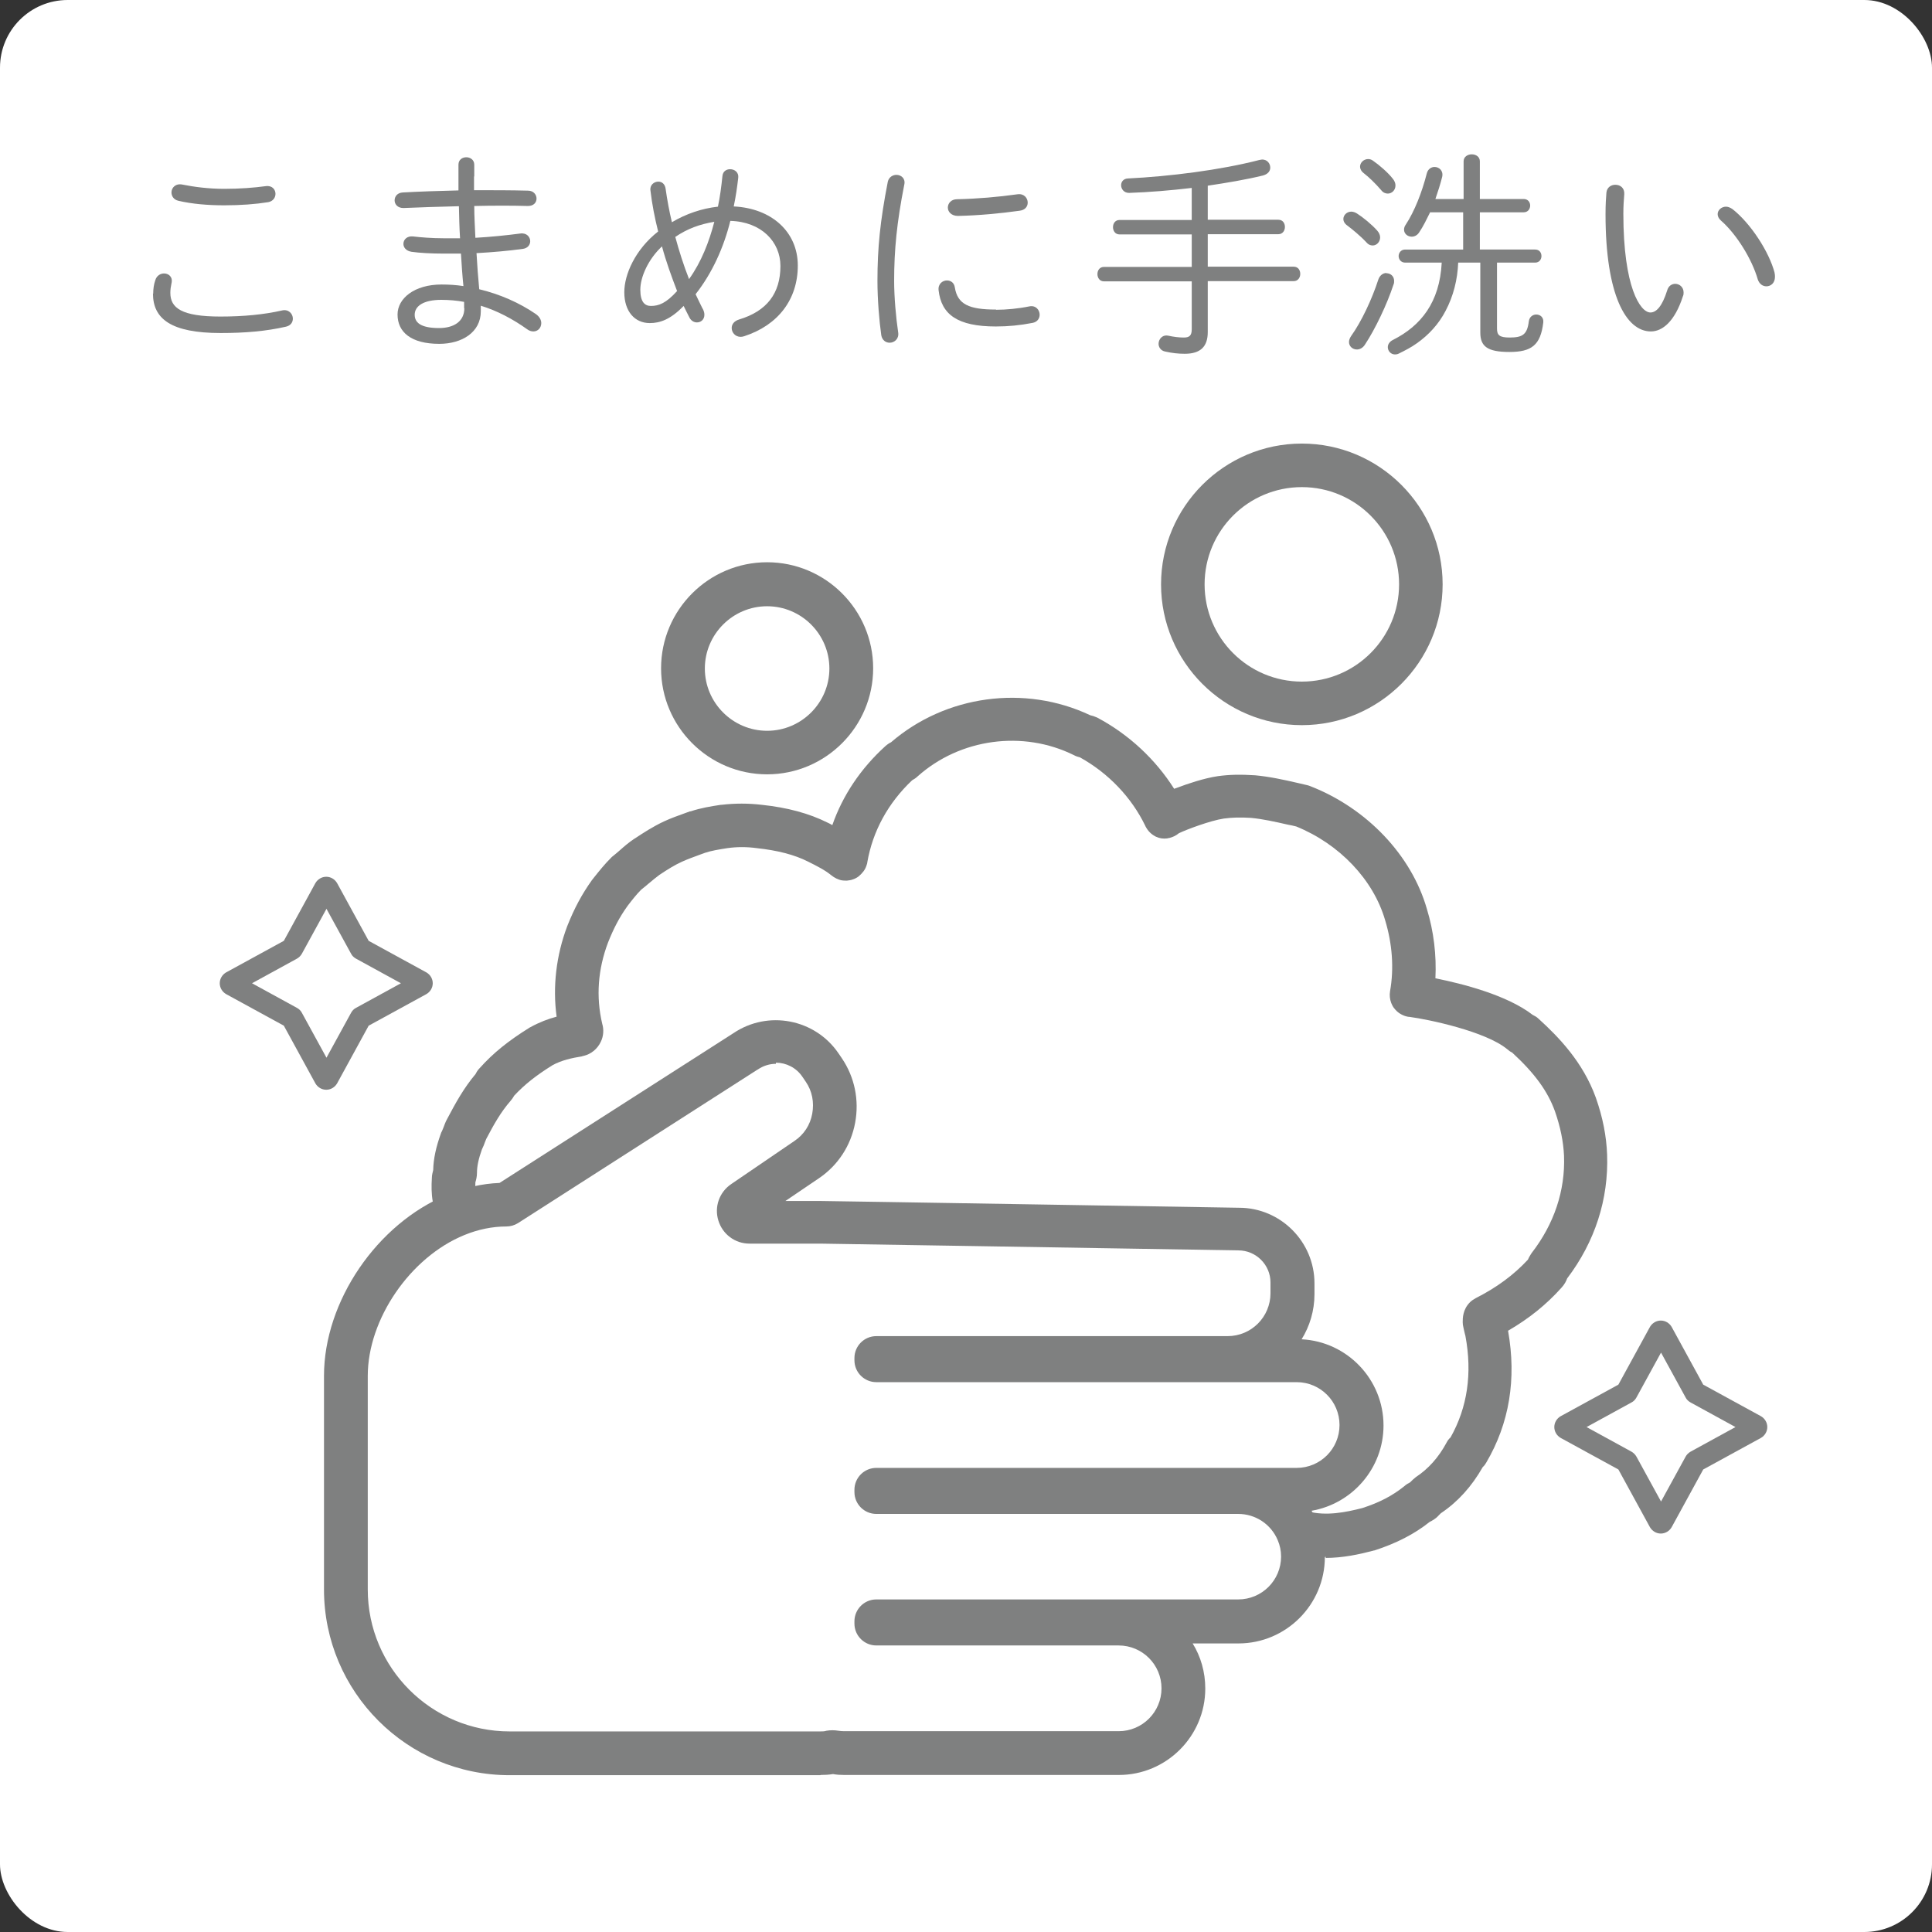
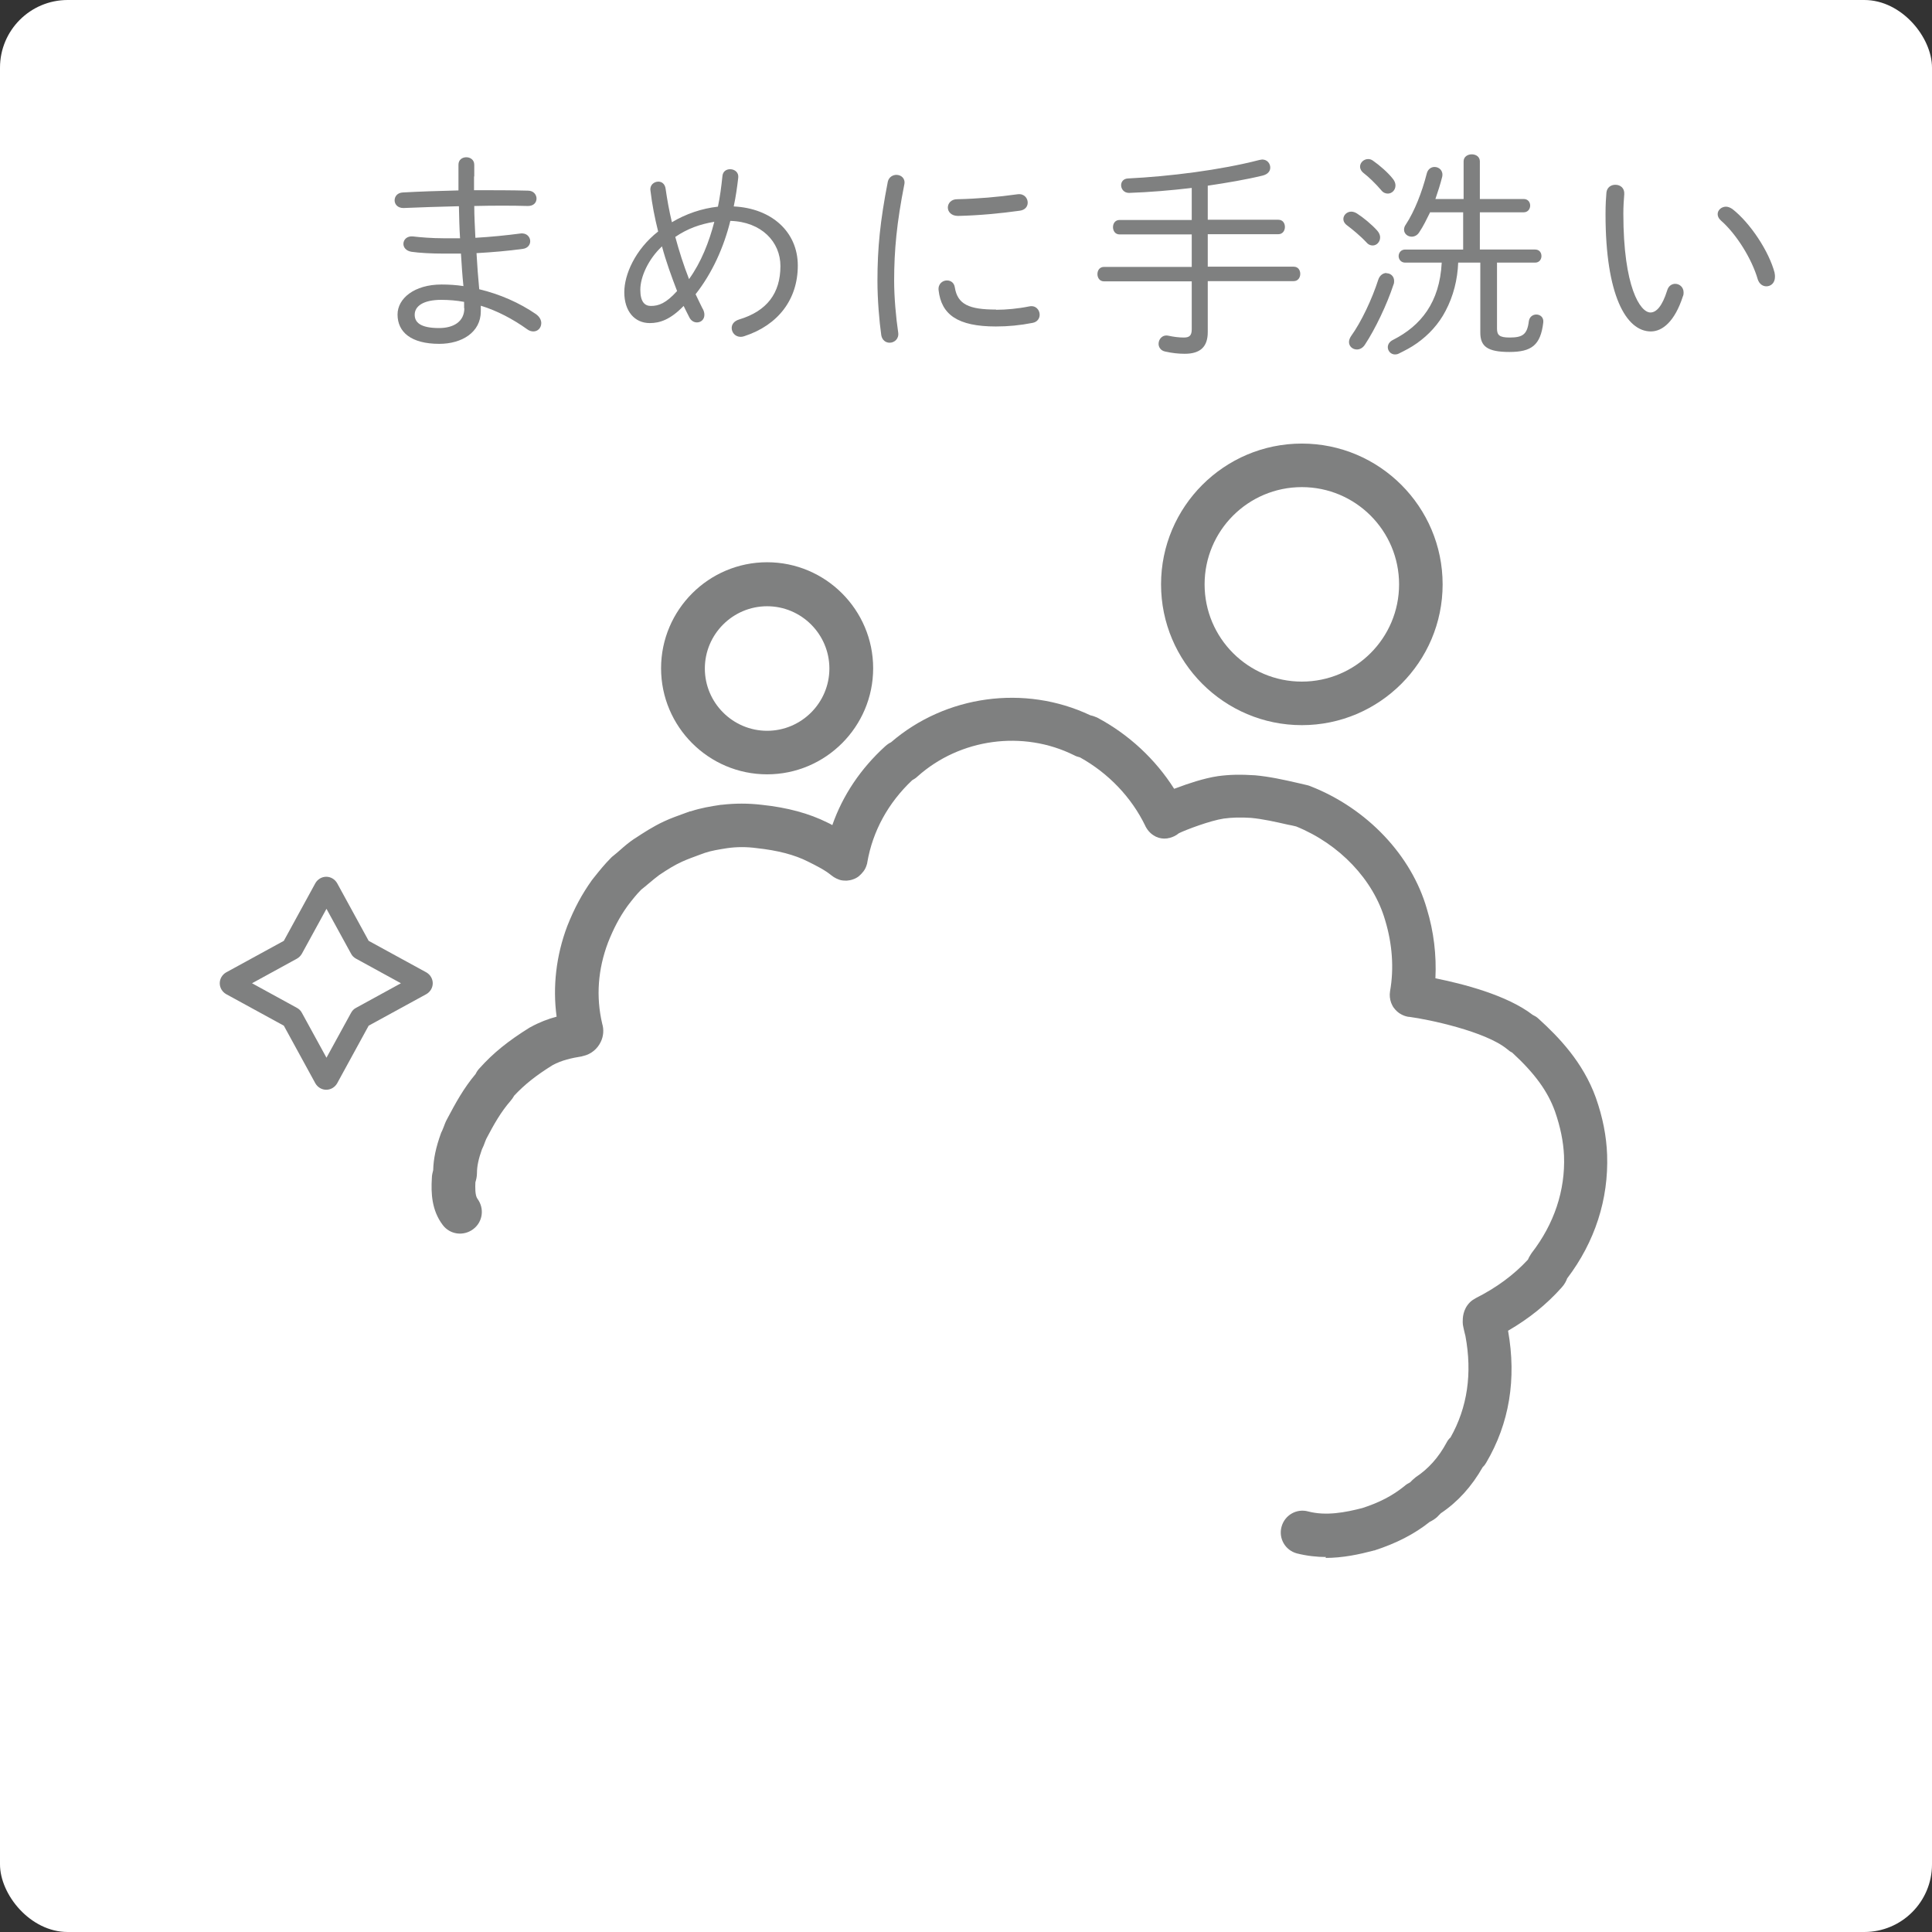
<svg xmlns="http://www.w3.org/2000/svg" id="_レイヤー_2" data-name="レイヤー 2" viewBox="0 0 85.63 85.63">
  <rect x="0" y="0" width="85.63" height="85.63" fill="#333333" stroke="none" />
  <defs>
    <style>
      .cls-1 {
        fill: #fff;
      }

      .cls-2 {
        fill: #7f8080;
      }
    </style>
  </defs>
  <g id="_レイヤー_1-2" data-name="レイヤー 1">
    <g>
      <rect class="cls-1" width="85.63" height="85.63" rx="3" ry="3" />
      <g>
        <path class="cls-2" d="M34,34.32c-2.59,0-4.7-2.11-4.7-4.7s2.11-4.7,4.7-4.7,4.7,2.11,4.7,4.7-2.11,4.7-4.7,4.7ZM34,26.87c-1.52,0-2.76,1.24-2.76,2.76s1.24,2.76,2.76,2.76,2.76-1.24,2.76-2.76-1.24-2.76-2.76-2.76Z" />
        <path class="cls-2" d="M57.7,32.14c-3.44,0-6.24-2.8-6.24-6.24s2.8-6.24,6.24-6.24,6.24,2.8,6.24,6.24-2.8,6.24-6.24,6.24ZM57.7,21.59c-2.38,0-4.31,1.93-4.31,4.31s1.93,4.31,4.31,4.31,4.31-1.93,4.31-4.31-1.93-4.31-4.31-4.31Z" />
        <g>
          <path class="cls-2" d="M58.78,69.01c-.42,0-.86-.05-1.3-.16-.52-.14-.82-.67-.68-1.18.14-.52.67-.82,1.18-.68.8.21,1.66.04,2.4-.15.75-.24,1.34-.55,1.85-.96.1-.09.19-.14.27-.18l.11-.11s.09-.08.14-.12c.56-.37,1.01-.87,1.37-1.54.04-.08.1-.16.17-.22h0c.75-1.33.97-2.84.66-4.5-.02-.06-.03-.13-.05-.2-.01-.06-.03-.13-.04-.18-.02-.08-.03-.16-.03-.23,0-.17,0-.56.32-.88.07-.07.16-.13.25-.18.93-.47,1.69-1.03,2.32-1.71.03-.07.07-.15.13-.24.01-.02.03-.04.04-.06.99-1.28,1.49-2.76,1.43-4.31-.03-.63-.16-1.27-.4-1.96-.32-.89-.89-1.68-1.9-2.61-.07-.03-.14-.08-.22-.15-.96-.79-3.49-1.32-4.33-1.43-.07,0-.13-.02-.2-.04-.05-.02-.11-.04-.16-.07-.14-.07-.25-.18-.34-.3-.05-.07-.08-.14-.11-.21-.06-.16-.08-.34-.05-.52.18-1.01.1-2.1-.22-3.15-.52-1.79-2.02-3.37-3.94-4.15-.12-.03-.25-.06-.37-.08-.57-.13-1.11-.25-1.63-.3-.47-.03-.84-.02-1.21.03-.6.09-1.66.49-1.99.65-.12.1-.26.17-.42.21,0,0,0,0,0,0-.03,0-.06.01-.1.02,0,0,0,0,0,0-.17.02-.33,0-.48-.07,0,0,0,0,0,0,0,0,0,0,0,0,0,0,0,0,0,0,0,0,0,0,0,0-.01,0-.03-.01-.04-.02,0,0,0,0,0,0,0,0,0,0,0,0,0,0,0,0,0,0,0,0,0,0,0,0-.18-.09-.32-.23-.42-.41,0,0,0,0,0,0,0-.01-.01-.02-.02-.03,0,0,0-.02-.01-.03-.61-1.26-1.63-2.33-2.89-3.03-.08-.02-.18-.05-.27-.1-2.26-1.12-5.05-.74-6.93.94-.08.08-.17.13-.24.17-1.06,1-1.75,2.25-1.99,3.64,0,.03-.01.06-.02.09-.03.11-.08.22-.15.31-.06.08-.13.15-.21.22,0,0,0,0,0,0-.08.06-.17.11-.27.14-.08.03-.16.04-.25.05-.12,0-.23,0-.34-.04-.09-.03-.17-.07-.25-.12-.04-.03-.07-.05-.11-.08-.28-.23-.64-.41-1.02-.6-.61-.31-1.36-.5-2.28-.6-.44-.06-.88-.06-1.3,0-.38.06-.7.11-1,.21l-.22.08c-.27.1-.55.2-.79.31-.33.15-.62.33-1.01.59-.15.11-.29.23-.46.37-.11.09-.22.19-.34.28-.21.21-.39.44-.59.7l-.05.07c-.32.45-.58.94-.83,1.57-.45,1.19-.54,2.4-.26,3.6.08.26.06.55-.06.8-.15.32-.43.55-.77.63-.02,0-.05.01-.07.02-.44.07-.9.17-1.3.39-.74.46-1.24.86-1.7,1.35-.04.07-.09.15-.16.23-.43.49-.75,1.06-1.08,1.69-.01.03-.03.08-.06.15-.03.09-.07.19-.13.31-.15.42-.22.75-.22,1.04,0,.18-.04.32-.07.42-.01.21-.02.58.09.73.32.43.24,1.03-.19,1.35-.43.32-1.03.24-1.35-.19-.49-.65-.52-1.41-.48-2.07,0-.15.04-.27.06-.36.01-.49.12-1.01.34-1.62.01-.04.03-.07.05-.11.02-.05.04-.1.07-.17.04-.1.08-.23.16-.37.37-.7.73-1.36,1.26-1.99.04-.08.09-.17.18-.26.6-.67,1.27-1.21,2.22-1.8.01,0,.03-.02.04-.02.38-.21.77-.36,1.15-.46-.18-1.33-.02-2.71.47-4.01.32-.81.66-1.43,1.08-2.02,0-.01.02-.03.03-.04l.07-.09c.24-.3.47-.59.77-.89.03-.03.05-.05.08-.07.11-.09.22-.18.32-.27.19-.17.39-.34.63-.5,0,0,.01,0,.02-.01.38-.25.79-.52,1.28-.75.32-.15.64-.26.94-.37l.22-.08s.02,0,.03,0c.45-.15.88-.22,1.34-.29,0,0,.02,0,.03,0,.59-.07,1.19-.07,1.78,0,1.14.12,2.1.38,2.92.79.07.03.14.07.21.11.46-1.32,1.26-2.51,2.35-3.5.09-.08.18-.14.25-.17,2.42-2.09,5.93-2.57,8.83-1.2.09.02.19.05.3.1,0,0,.01,0,.02.01,1.39.74,2.57,1.84,3.4,3.15.05-.02.11-.04.17-.06.39-.15,1.15-.41,1.77-.5.51-.07,1.01-.08,1.61-.04,0,0,.01,0,.02,0,.66.06,1.29.2,1.9.34.14.03.29.07.43.1.05.01.1.03.15.05,2.5.98,4.47,3.06,5.15,5.43.31,1.01.43,2.06.38,3.08,1.2.24,3.17.74,4.31,1.62.08.04.18.09.27.18.88.8,1.96,1.91,2.53,3.49.31.88.47,1.71.5,2.53.07,1.97-.54,3.86-1.77,5.48-.04.11-.11.26-.25.41-.67.75-1.44,1.37-2.37,1.91.38,2.14.06,4.1-.97,5.85-.04.07-.09.14-.15.19-.49.86-1.1,1.54-1.86,2.05l-.09.09c-.14.16-.3.24-.4.29-.69.55-1.5.96-2.46,1.27-.02,0-.03,0-.05.01-.61.16-1.34.32-2.12.32ZM63.55,67.28s0,0,0,0c0,0,0,0,0,0ZM62.33,65.87s0,0,0,0c0,0,0,0,0,0ZM21.11,52.24h0s0,0,0,0ZM22.68,48.66s0,0,0,0c0,0,0,0,0,0ZM21.25,47.42h0,0ZM66.9,46.52s0,0,0,0c0,0,0,0,0,0ZM66.89,46.52s0,0,0,0c0,0,0,0,0,0ZM66.89,46.52s0,0,0,0c0,0,0,0,0,0ZM24.92,46.04s0,0,0,0c0,0,0,0,0,0ZM68.13,45.08s0,0,0,0c0,0,0,0,0,0ZM68.13,45.08s0,0,0,0c0,0,0,0,0,0ZM40.6,34.43s0,0,0,0c0,0,0,0,0,0ZM39.36,33s0,0,0,0c0,0,0,0,0,0ZM48.48,31.72s0,0,0,0c0,0,0,0,0,0Z" />
-           <path class="cls-2" d="M36.36,78.68h-13.77c-4.54,0-8.23-3.69-8.23-8.23v-9.47c0-3.3,2.35-6.75,5.47-8.03.76-.31,1.53-.49,2.31-.52l10.37-6.64c1.53-1.03,3.61-.63,4.65.89,0,0,0,0,0,0l.15.22c.57.84.78,1.86.59,2.87-.19,1.01-.76,1.88-1.6,2.45l-1.49,1.01h1.56c.43,0,17.81.29,18.55.3,1.83,0,3.34,1.5,3.34,3.35v.48c0,.73-.21,1.42-.57,2,2.02.1,3.63,1.78,3.63,3.82,0,1.89-1.38,3.47-3.19,3.78.11.18.21.36.29.56.2.47.3.97.3,1.49,0,2.11-1.72,3.83-3.83,3.83h-2.03c.36.58.56,1.27.56,2,0,2.11-1.72,3.83-3.83,3.83h-12.18c-.16,0-.33-.01-.49-.04-.18.03-.36.04-.55.04ZM36.83,78.62s0,0,0,0c0,0,0,0,0,0ZM34.39,47.15c-.27,0-.55.08-.8.25,0,0-.01.01-.02.01l-10.61,6.8c-.16.1-.34.15-.52.15-.62,0-1.25.13-1.86.38-2.4.98-4.28,3.73-4.28,6.24v9.47c0,3.47,2.82,6.29,6.29,6.29h13.77c.09,0,.18,0,.27-.03.18-.03.35-.03.53,0,.08.01.16.02.24.02h12.18c1.05,0,1.9-.85,1.9-1.9s-.85-1.9-1.9-1.9h-10.74c-.53,0-.97-.43-.97-.97v-.1c0-.53.43-.97.97-.97h16.04c1.05,0,1.9-.85,1.9-1.9,0-.25-.05-.5-.15-.73-.3-.71-.99-1.16-1.75-1.16h-16.04c-.53,0-.97-.43-.97-.97v-.1c0-.53.43-.97.97-.97h18.63c1.05,0,1.9-.85,1.9-1.9s-.85-1.9-1.9-1.9h-18.63c-.53,0-.97-.43-.97-.97v-.1c0-.53.43-.97.97-.97h15.57c1.05,0,1.9-.85,1.9-1.9v-.48c0-.78-.64-1.42-1.42-1.42-6.27-.1-18.19-.3-18.53-.3h-3.14c-.64,0-1.19-.41-1.38-1.02-.19-.61.04-1.26.57-1.62l2.8-1.91c.42-.28.7-.71.79-1.21.09-.5,0-1-.29-1.42l-.15-.22c-.27-.4-.72-.62-1.17-.62Z" />
        </g>
      </g>
      <path class="cls-2" d="M14.46,48.3c-.2,0-.38-.11-.48-.28l-1.4-2.56-2.56-1.4c-.17-.1-.28-.28-.28-.48s.11-.38.28-.48l2.56-1.4,1.4-2.56c.1-.17.28-.28.48-.28s.38.11.48.28l1.4,2.56,2.56,1.4c.17.1.28.28.28.48s-.11.38-.28.48l-2.56,1.4-1.4,2.56c-.1.17-.28.28-.48.28ZM11.17,43.58l1.99,1.09c.09.05.17.12.22.22l1.09,1.99,1.09-1.99c.05-.09.12-.17.22-.22l1.99-1.09-1.99-1.09c-.09-.05-.17-.12-.22-.22l-1.09-1.99-1.09,1.99c-.05.09-.13.17-.22.22l-1.99,1.09ZM12.69,45.52s0,0,0,0h0ZM12.69,41.65s0,0,0,0h0ZM14.09,39.61s0,0,0,0h0ZM14.41,39.38h0,0Z" />
-       <path class="cls-2" d="M73.61,67.97c-.2,0-.38-.11-.48-.28l-1.4-2.56-2.56-1.4c-.17-.1-.28-.28-.28-.48s.11-.38.28-.48l2.56-1.4,1.4-2.56s0,0,0,0c.1-.17.28-.28.48-.28s.38.11.48.28l1.4,2.56,2.56,1.4c.17.1.28.28.28.48s-.11.38-.28.48l-2.56,1.4-1.4,2.56c-.1.17-.28.28-.48.28ZM70.32,63.25l1.99,1.09c.09.05.17.13.22.22l1.09,1.99,1.09-1.99c.05-.09.12-.16.22-.22l1.99-1.09-1.99-1.09c-.09-.05-.17-.12-.22-.22l-1.09-1.99-1.09,1.99c-.05.09-.12.17-.22.22l-1.99,1.09ZM71.68,65.02s0,0,0,0h0ZM75.55,65.02h0s0,0,0,0Z" />
      <g>
-         <path class="cls-2" d="M6.79,13.02c0-.22.03-.42.09-.59.06-.22.24-.31.39-.31.21,0,.4.16.33.44-.03.14-.05.28-.05.42,0,.67.5,1.05,2.22,1.05,1.04,0,1.94-.09,2.73-.27.29-.07.48.15.48.36,0,.16-.09.31-.31.36-.88.2-1.8.28-2.89.28-2.2,0-3-.63-3-1.75ZM9.93,8.37c.7,0,1.34-.05,1.85-.12.29-.04.43.16.43.34,0,.17-.11.33-.32.37-.56.09-1.22.14-1.95.14s-1.43-.06-2.03-.2c-.22-.05-.31-.22-.31-.37,0-.21.18-.41.48-.35.5.1,1.15.19,1.86.19Z" />
        <path class="cls-2" d="M21.01,7.82v.61c.84,0,1.66,0,2.39.02.26,0,.38.19.38.35,0,.18-.13.33-.38.33-.71-.02-1.53-.02-2.38,0,0,.47.03.93.05,1.41.7-.04,1.38-.11,1.99-.19.29-.04.44.16.44.34,0,.16-.11.31-.32.34-.65.09-1.35.15-2.06.19.03.54.07,1.07.12,1.6.92.22,1.78.6,2.51,1.1.17.12.24.27.24.4,0,.21-.15.37-.35.37-.09,0-.19-.03-.28-.1-.63-.45-1.33-.82-2.05-1.04,0,.08,0,.16,0,.25,0,.93-.84,1.44-1.84,1.44-1.25,0-1.85-.52-1.85-1.3,0-.71.74-1.33,1.95-1.33.32,0,.65.02.97.07-.05-.48-.08-.96-.11-1.44-.26,0-.5,0-.76,0-.55,0-1.09-.03-1.43-.08-.25-.04-.36-.2-.36-.35,0-.19.16-.36.43-.33.33.04.85.08,1.33.08.25,0,.49,0,.75,0-.03-.47-.04-.94-.05-1.42-.87.02-1.73.05-2.46.08-.26,0-.39-.17-.39-.34,0-.17.12-.34.37-.35.73-.04,1.58-.07,2.46-.09v-1.14c0-.23.18-.33.35-.33s.35.11.35.33v.52ZM20.57,13.66c0-.1,0-.18,0-.28-.32-.06-.67-.09-1.01-.09-.8,0-1.18.28-1.18.66,0,.33.24.59,1.08.59.65,0,1.12-.29,1.12-.88Z" />
        <path class="cls-2" d="M31.15,13.69c.05.1.07.18.07.26,0,.22-.16.34-.33.34-.13,0-.27-.07-.35-.25-.08-.16-.16-.31-.24-.48-.59.61-1.06.76-1.5.76-.67,0-1.13-.52-1.13-1.37,0-.78.48-1.89,1.5-2.69-.15-.6-.27-1.21-.34-1.81-.04-.25.16-.4.35-.4.15,0,.29.1.32.31.07.49.16.99.28,1.49.62-.37,1.32-.61,2.04-.69.09-.42.15-.88.2-1.36.02-.21.18-.3.34-.3.2,0,.39.14.36.38-.05.43-.11.85-.2,1.27,1.67.08,2.84,1.12,2.84,2.62s-.87,2.64-2.37,3.13c-.06.02-.11.03-.16.03-.25,0-.4-.2-.4-.39,0-.16.1-.31.33-.38,1.23-.37,1.83-1.16,1.83-2.37,0-1.07-.84-1.96-2.22-2-.29,1.17-.8,2.31-1.54,3.25.1.22.21.43.31.64ZM29.34,10.92c-.61.57-.96,1.36-.96,1.92s.21.72.47.72c.35,0,.67-.12,1.16-.66-.25-.65-.49-1.31-.67-1.98ZM31.66,9.83c-.65.11-1.18.3-1.73.67.17.63.37,1.26.61,1.87.54-.75.89-1.65,1.12-2.54Z" />
        <path class="cls-2" d="M39.73,7.75c.21,0,.41.16.35.43-.33,1.67-.45,2.89-.45,4.27,0,.71.08,1.63.18,2.29.04.28-.17.45-.38.45-.17,0-.33-.11-.37-.33-.09-.63-.17-1.59-.17-2.41,0-1.45.12-2.66.46-4.4.05-.21.23-.3.38-.3ZM44.15,13.73c.44,0,.98-.05,1.47-.15.29-.06.46.16.46.37,0,.16-.1.32-.31.36-.56.11-1.09.16-1.63.16-1.7,0-2.42-.53-2.54-1.61-.03-.28.18-.43.37-.43.17,0,.32.1.35.31.12.75.63.98,1.82.98ZM45.55,8.98c0,.17-.11.33-.36.36-.86.12-1.81.21-2.73.23-.3,0-.45-.19-.45-.37s.14-.37.41-.37c.91-.02,1.83-.1,2.68-.22.29-.04.45.17.45.37Z" />
        <path class="cls-2" d="M49.62,10.39c-.2,0-.29-.17-.29-.32,0-.17.1-.32.29-.32h3.2v-1.42c-.93.11-1.89.19-2.78.22-.23,0-.35-.18-.35-.34,0-.15.1-.29.3-.3,1.84-.09,4.09-.37,5.83-.82.04,0,.08-.02.12-.02.23,0,.36.18.36.36,0,.15-.1.29-.33.35-.74.18-1.57.32-2.44.45v1.51h3.13c.2,0,.29.16.29.32,0,.16-.1.32-.29.32h-3.13v1.44h3.81c.2,0,.29.16.29.32,0,.16-.1.32-.29.32h-3.81v2.26c0,.64-.32.96-1.02.96-.28,0-.56-.03-.87-.1-.2-.04-.29-.2-.29-.34,0-.21.17-.42.44-.36.23.05.46.08.68.08.25,0,.35-.09.35-.37v-2.12h-3.89c-.2,0-.29-.17-.29-.32,0-.17.1-.32.29-.32h3.89v-1.44h-3.2Z" />
        <path class="cls-2" d="M61.04,10.22c.09.1.13.21.13.3,0,.2-.15.36-.33.36-.1,0-.2-.04-.28-.14-.27-.29-.64-.59-.84-.74-.13-.09-.18-.2-.18-.29,0-.18.16-.33.35-.33.08,0,.17.03.25.08.27.17.66.49.9.76ZM61.45,12.11c.18,0,.34.13.34.34,0,.05,0,.11-.03.17-.28.86-.81,1.97-1.26,2.65-.1.16-.24.22-.36.22-.19,0-.35-.14-.35-.33,0-.08.03-.17.09-.26.46-.64.93-1.64,1.21-2.51.07-.2.22-.29.36-.29ZM61.73,7.92c.09.11.12.21.12.3,0,.21-.16.36-.34.36-.1,0-.21-.04-.3-.16-.24-.28-.55-.58-.76-.74-.12-.09-.17-.2-.17-.29,0-.19.17-.34.36-.34.07,0,.14.02.21.07.29.2.67.53.88.8ZM63.38,9.42c-.15.3-.29.6-.48.88-.09.14-.22.19-.33.19-.18,0-.34-.13-.34-.31,0-.07.02-.15.08-.23.38-.58.71-1.41.93-2.27.05-.19.2-.28.34-.28.21,0,.4.17.34.44-.08.32-.19.66-.3.98h1.25v-1.67c0-.21.19-.31.36-.31.19,0,.36.11.36.31v1.67h1.94c.2,0,.29.15.29.29s-.09.3-.29.3h-1.94v1.65h2.45c.2,0,.28.15.28.29s-.09.29-.28.29h-1.69v2.92c0,.29.1.4.56.4.57,0,.78-.13.85-.72.03-.21.19-.3.33-.3.18,0,.34.13.31.36-.12,1-.52,1.3-1.5,1.3s-1.29-.25-1.29-.86v-3.1h-.98c-.03.75-.21,1.48-.56,2.14-.3.58-.75,1.07-1.28,1.44-.25.18-.51.31-.79.45-.06.03-.11.04-.17.04-.19,0-.32-.16-.32-.32,0-.12.07-.25.24-.33,1.22-.62,2.06-1.65,2.15-3.42h-1.62c-.19,0-.29-.15-.29-.29s.1-.29.29-.29h2.57v-1.65h-1.48Z" />
        <path class="cls-2" d="M71.6,8.19c.21,0,.41.14.39.42-.02.28-.04.51-.04.86,0,3.26.75,4.38,1.2,4.38.26,0,.52-.27.74-.97.06-.22.22-.3.36-.3.19,0,.37.15.37.38,0,.05,0,.11-.03.17-.36,1.12-.91,1.56-1.42,1.56-1.1,0-2.01-1.61-2.01-5.19,0-.44.02-.73.04-.97.03-.24.22-.34.39-.34ZM78.65,12.1c.02.06.02.12.02.17,0,.28-.19.42-.38.42-.16,0-.31-.1-.38-.3-.26-.91-.95-2.02-1.64-2.62-.1-.09-.14-.19-.14-.28,0-.18.17-.33.37-.33.09,0,.19.04.29.11.78.61,1.62,1.87,1.87,2.84Z" />
      </g>
    </g>
  </g>
</svg>